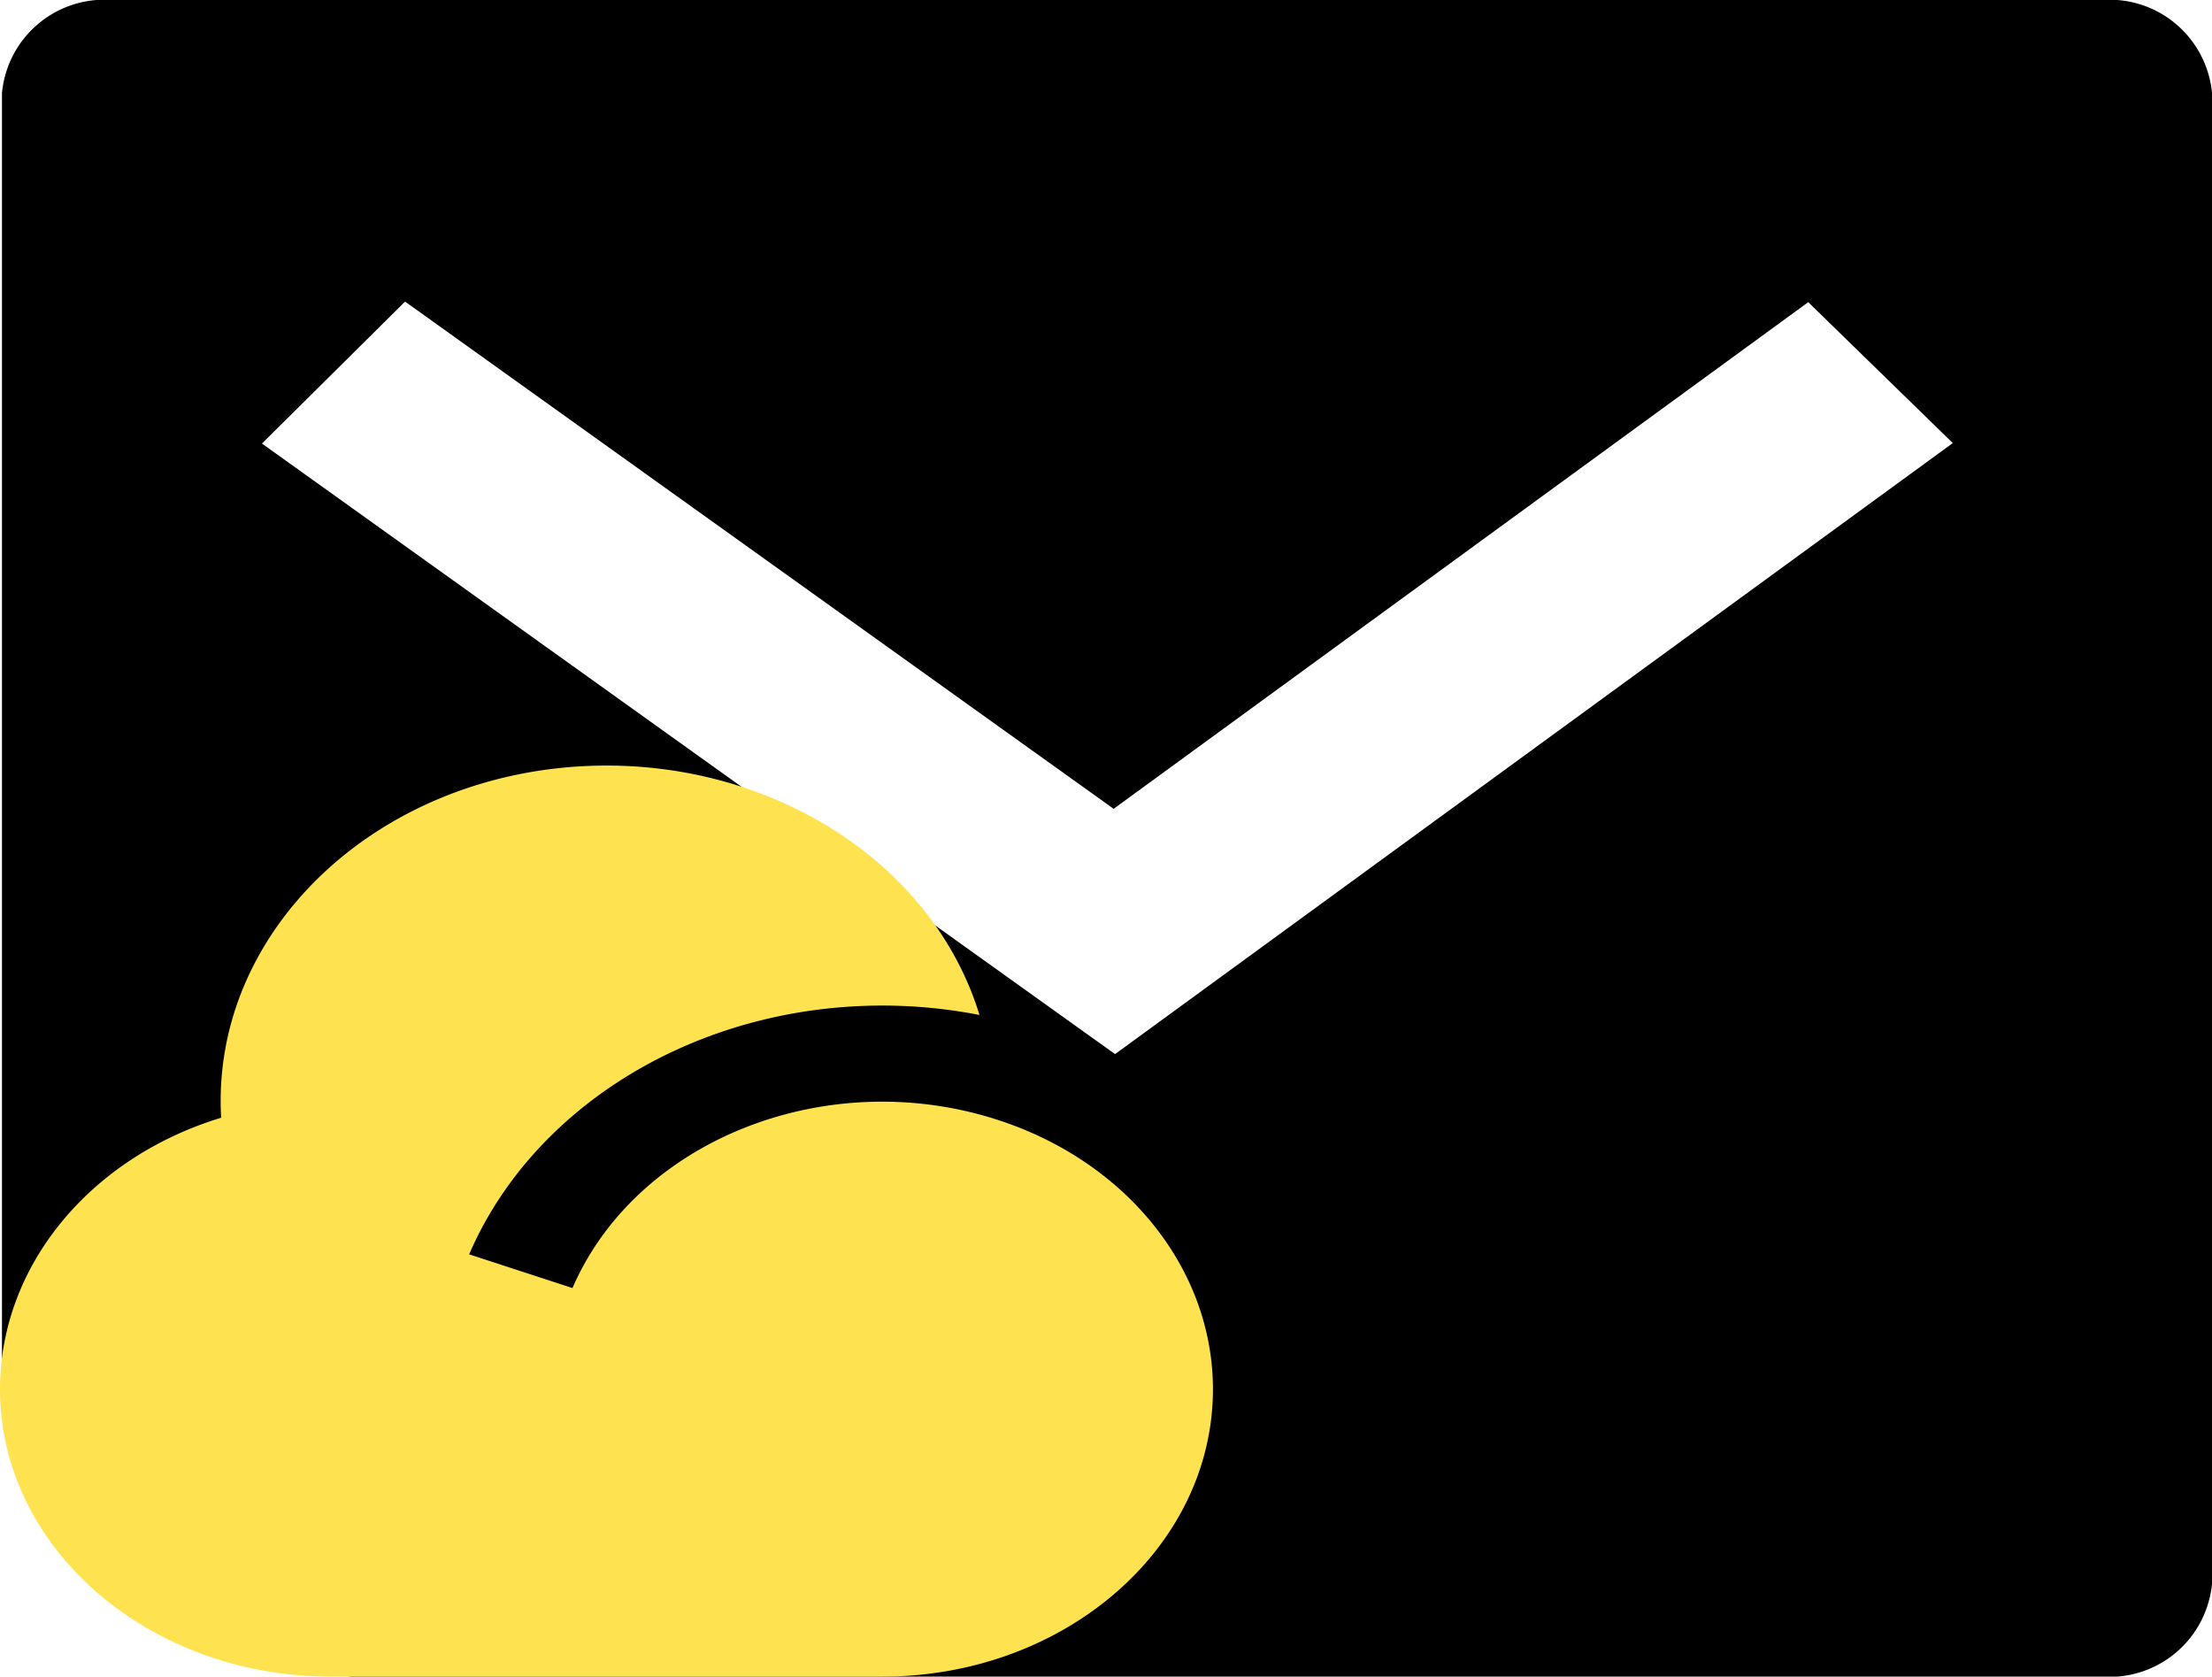
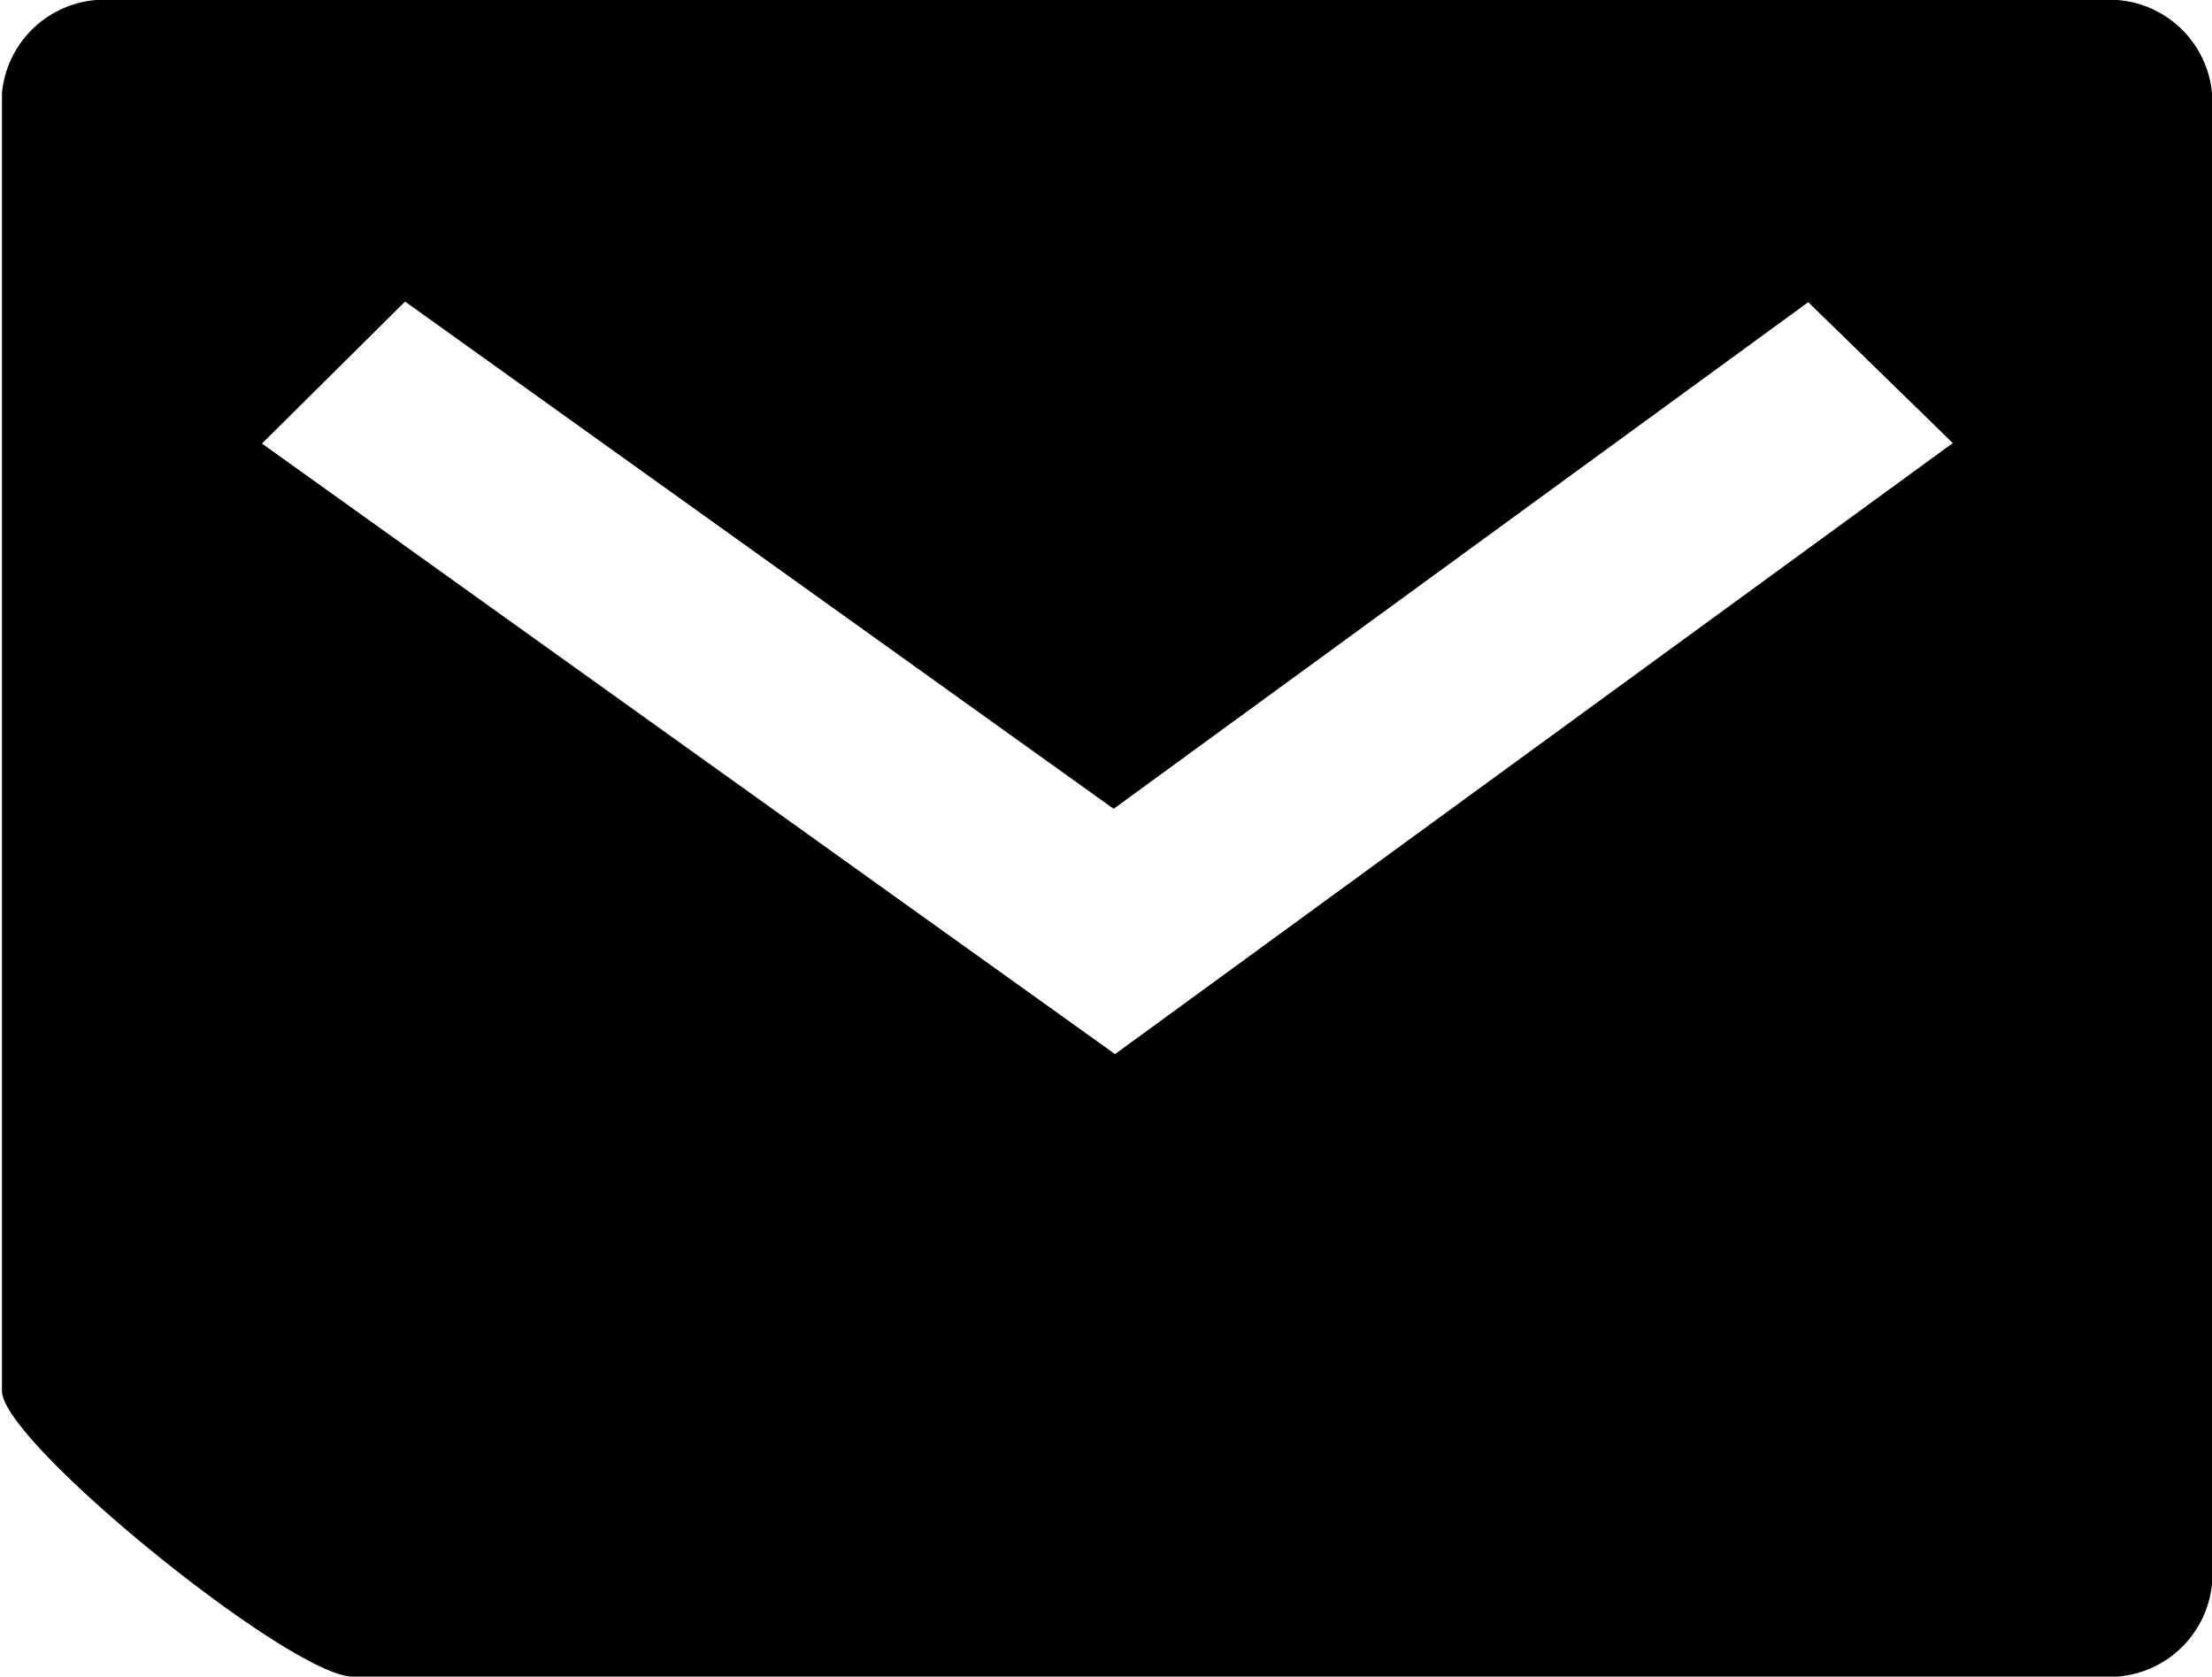
<svg xmlns="http://www.w3.org/2000/svg" id="Layer_1" data-name="Layer 1" viewBox="0 0 68.728 52.083">
  <defs>
    <style>.cls-1{fill:#594cda;}.cls-2{fill:#eb427e;}</style>
  </defs>
  <title>features-icon-1</title>
  <path class="cls-1" d="M3.4,0H65.2A3.2,3.2,0,0,1,68.63,2.894v46.3A3.2,3.2,0,0,1,65.2,52.083H10.854c-1.9,0-10.892-7.273-10.892-8.871V2.894A3.2,3.2,0,0,1,3.4,0ZM34.5,25.124L12.487,9.369,8.04,13.779,34.546,32.746,60.575,13.764,56.084,9.387,34.505,25.124h0Z" transform="translate(0.099)" style="fill: rgb(0, 0, 0);" />
-   <path class="cls-2" d="M27.312,31.238c-5.712,0-10.826,3.079-12.834,7.728l3.21,1.047c2-4.619,7.93-6.953,13.243-5.214,4,1.31,6.652,4.635,6.657,8.351,0,4.934-4.6,8.934-10.276,8.934H10.184c-5.676,0-10.279-3.994-10.283-8.928,0-3.795,2.753-7.177,6.871-8.434C6.445,28.972,11.54,24.08,18.153,23.795c5.651-.244,10.729,2.981,12.181,7.735A15.732,15.732,0,0,0,27.312,31.238Z" transform="translate(0.099)" style="fill: rgb(255, 226, 79);" />
</svg>